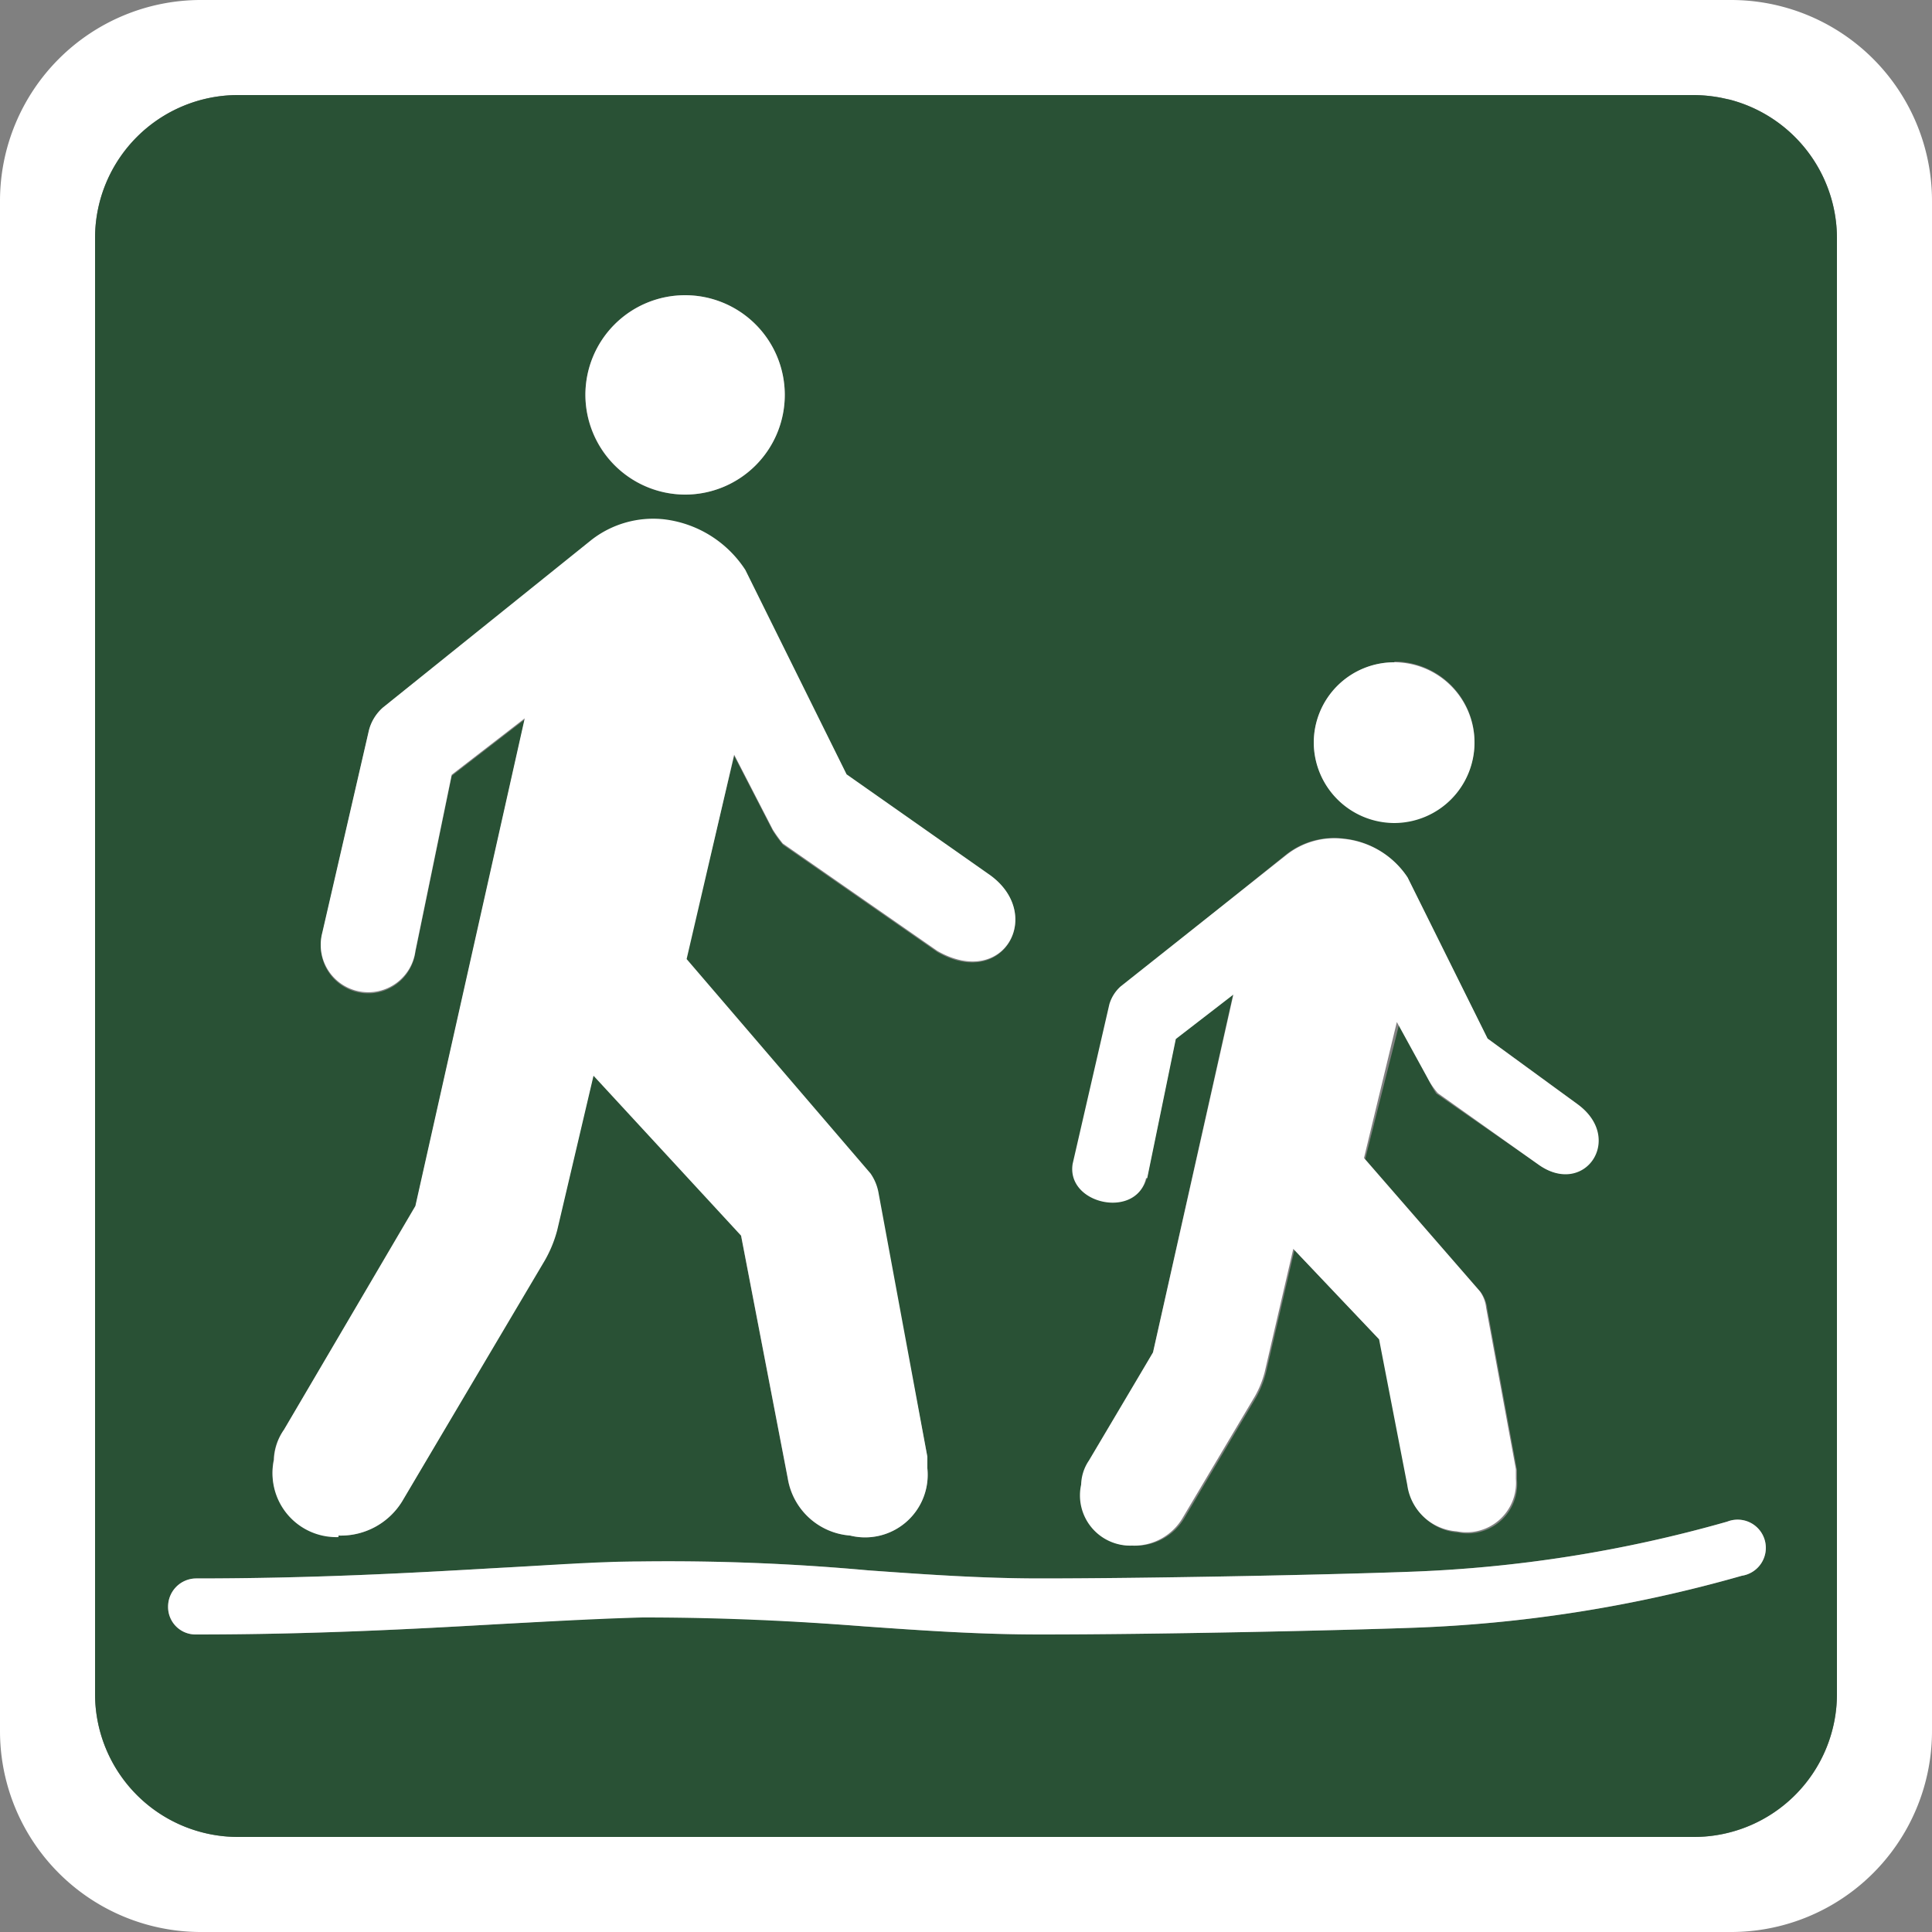
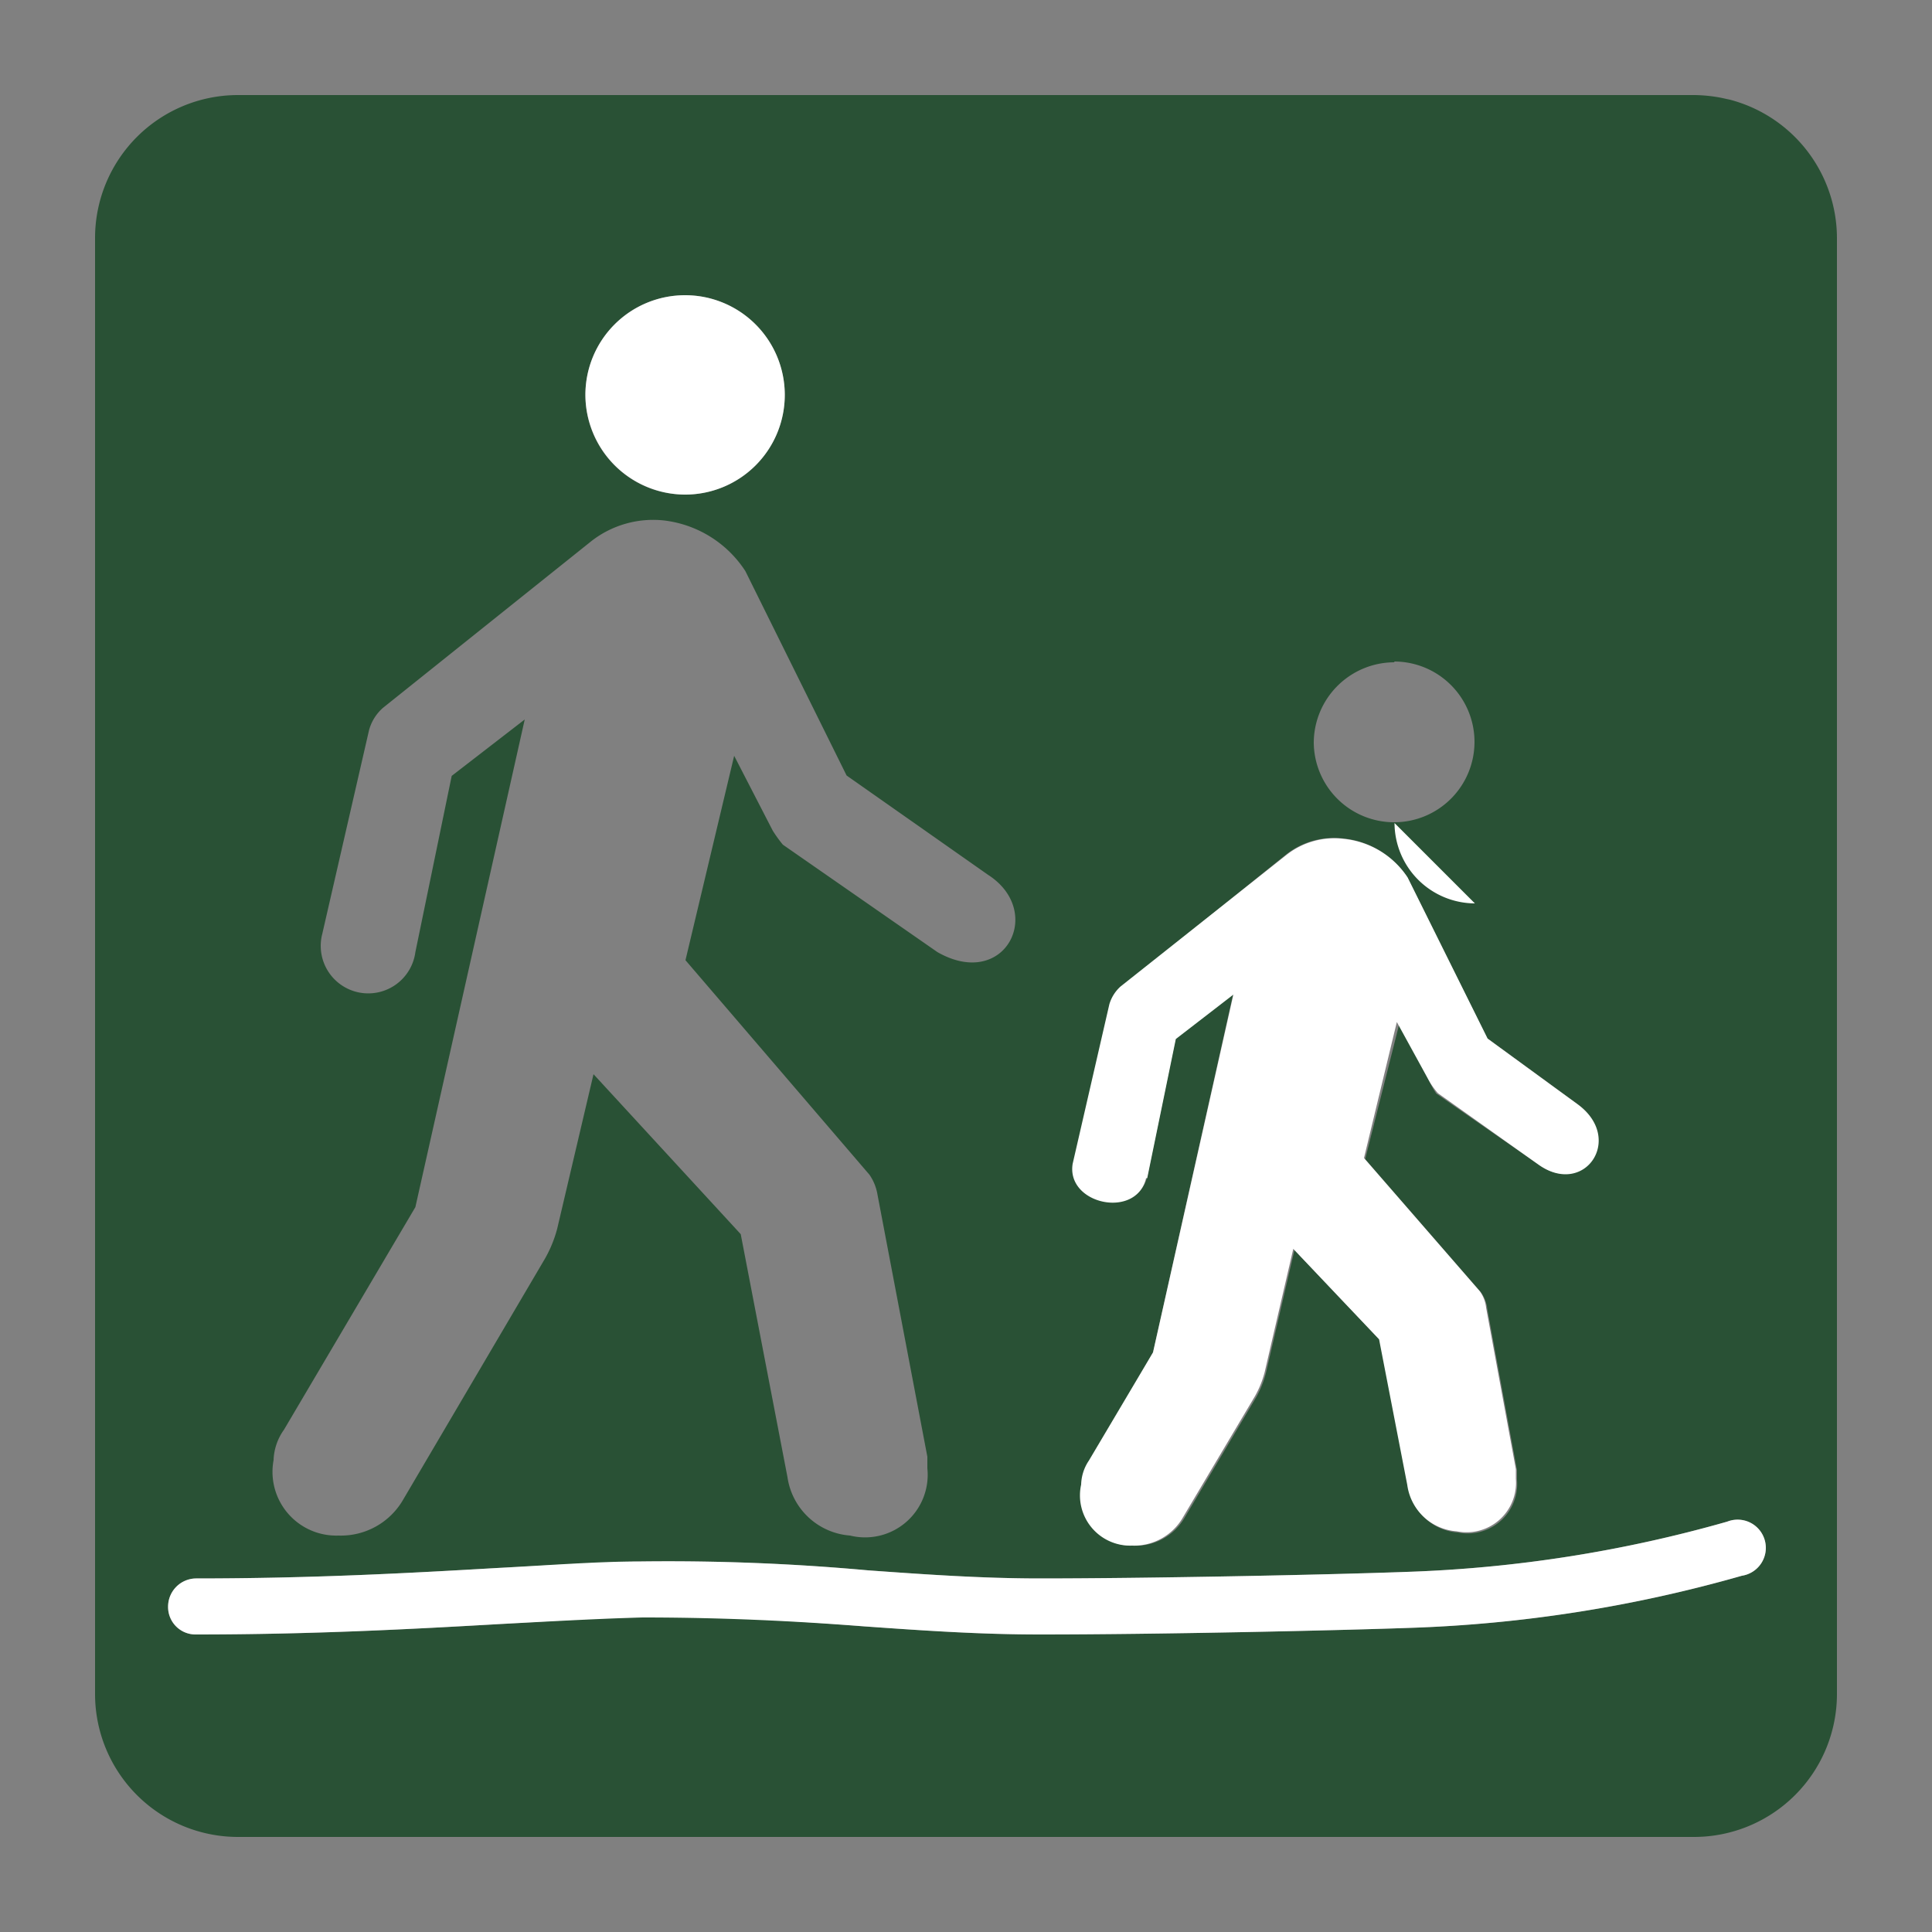
<svg xmlns="http://www.w3.org/2000/svg" id="Layer_1" data-name="Layer 1" width="50" height="50" viewBox="0 0 50 50">
  <rect x="0" y="0" width="50" height="50" fill="#808080" stroke="none" />
  <defs>
    <style>.cls-1{fill:#fff;}.cls-2{fill:#295135;}</style>
  </defs>
-   <path class="cls-1" d="M47.54,43.85a3.7,3.7,0,0,1-3.69,3.69H6.15a3.7,3.7,0,0,1-3.69-3.69V6.15A3.7,3.7,0,0,1,6.15,2.46h37.7a3.94,3.94,0,0,1,.69.07l.23.05a3.71,3.71,0,0,1,2.77,3.57v37.7ZM44.8,0H5.2A5.2,5.2,0,0,0,0,5.2V44.8A5.2,5.2,0,0,0,5.2,50H44.8A5.2,5.2,0,0,0,50,44.8V5.2A5.2,5.2,0,0,0,44.8,0Z" transform="translate(0 0)" />
  <path class="cls-2" d="M45.08,40.78h0a35.52,35.52,0,0,1-8.62,1.35c-2,.07-6.58.17-9.54.17-1.55,0-3-.1-4.56-.21-1.81-.14-3.68-.27-5.73-.23-1.12,0-2.37.1-3.69.17-2.26.13-4.82.27-7.87.27a.71.71,0,0,1-.72-.72.73.73,0,0,1,.72-.73c3,0,5.55-.14,7.79-.27,1.33-.07,2.59-.14,3.74-.17a57.17,57.17,0,0,1,5.86.23c1.53.11,3,.21,4.46.21,2.67,0,7.29-.09,9.49-.17a34.42,34.42,0,0,0,8.29-1.3.73.73,0,1,1,.38,1.4Zm-38-3A1.44,1.44,0,0,1,7.35,37l3.4-5.76,2.83-12.62-1.89,1.46-.94,4.56a1.23,1.23,0,1,1-2.41-.47L9.55,18.9a1.18,1.18,0,0,1,.36-.58L15.31,14a2.6,2.6,0,0,1,1.88-.53,2.92,2.92,0,0,1,2.1,1.31l2.62,5.29,3.66,2.57c1.48.95.44,3-1.31,2l-4-2.78a3.55,3.55,0,0,1-.26-.36l-1-1.94-1.26,5.29,4.76,5.55a1.27,1.27,0,0,1,.21.52L24,37.7V38A1.62,1.62,0,0,1,22,39.74a1.77,1.77,0,0,1-1.62-1.51l-1.21-6.29L15.36,27.8l-.94,4a3.22,3.22,0,0,1-.32.78L10.44,38.8a1.86,1.86,0,0,1-1.68.94,1.65,1.65,0,0,1-1.67-2ZM17.73,7.64a2.58,2.58,0,1,1-2.58,2.58,2.58,2.58,0,0,1,2.58-2.58ZM27.79,30.12,28.74,26a1,1,0,0,1,.29-.46l4.26-3.43a2,2,0,0,1,1.48-.41,2.25,2.25,0,0,1,1.65,1l2.07,4.17,2.33,1.7c1.18.88.16,2.4-1,1.57L37.17,28.3A2.19,2.19,0,0,1,37,28l-.78-1.53L35.33,30l3,3.45a.89.89,0,0,1,.16.42l.77,4.18v.25a1.28,1.28,0,0,1-1.53,1.36,1.39,1.39,0,0,1-1.28-1.2l-.73-3.77-2.22-2.34-.74,3.19a2.6,2.6,0,0,1-.25.62l-1.86,3.13A1.46,1.46,0,0,1,29.3,40,1.3,1.3,0,0,1,28,38.46a1.16,1.16,0,0,1,.2-.62L29.84,35l2.08-9.3-1.49,1.15-.74,3.6c-.25,1.07-2.07.68-1.9-.37Zm8.3-13A2.08,2.08,0,1,1,34,19.22a2.09,2.09,0,0,1,2.08-2.08ZM44.77,2.58l-.23-.05a3.94,3.94,0,0,0-.69-.07H6.15A3.7,3.7,0,0,0,2.46,6.15v37.7a3.7,3.7,0,0,0,3.69,3.69h37.7a3.7,3.7,0,0,0,3.69-3.69V6.15a3.71,3.71,0,0,0-2.77-3.57Z" transform="translate(0 0)" />
  <path class="cls-1" d="M29.69,30.49l.74-3.6,1.49-1.15L29.84,35l-1.66,2.8a1.16,1.16,0,0,0-.2.62A1.3,1.3,0,0,0,29.3,40a1.46,1.46,0,0,0,1.32-.74l1.86-3.13a2.6,2.6,0,0,0,.25-.62l.74-3.19,2.22,2.34.73,3.77a1.39,1.39,0,0,0,1.28,1.2,1.28,1.28,0,0,0,1.53-1.36v-.25l-.77-4.18a.89.89,0,0,0-.16-.42l-3-3.45.85-3.52L37,28a2.19,2.19,0,0,0,.21.29l2.62,1.86c1.19.83,2.21-.69,1-1.57l-2.33-1.7-2.07-4.17a2.25,2.25,0,0,0-1.65-1,2,2,0,0,0-1.48.41L29,25.53a1,1,0,0,0-.29.46l-.95,4.13c-.17,1.05,1.65,1.44,1.9.37Z" transform="translate(0 0)" />
  <path class="cls-1" d="M44.7,39.38a34.42,34.42,0,0,1-8.29,1.3c-2.2.08-6.82.17-9.49.17-1.5,0-2.93-.1-4.46-.21a57.17,57.17,0,0,0-5.86-.23c-1.15,0-2.41.1-3.74.17-2.24.13-4.78.27-7.79.27a.73.73,0,0,0-.72.73.71.71,0,0,0,.72.72c3,0,5.61-.14,7.87-.27,1.32-.07,2.57-.14,3.69-.17,2.05,0,3.92.09,5.73.23,1.55.11,3,.21,4.56.21,3,0,7.55-.1,9.54-.17a35.52,35.52,0,0,0,8.62-1.35h0a.73.73,0,1,0-.38-1.4Z" transform="translate(0 0)" />
-   <path class="cls-1" d="M8.76,39.74a1.86,1.86,0,0,0,1.68-.94l3.66-6.18a3.22,3.22,0,0,0,.32-.78l.94-4,3.82,4.14,1.21,6.29A1.77,1.77,0,0,0,22,39.74,1.62,1.62,0,0,0,24,38V37.7l-1.26-6.81a1.27,1.27,0,0,0-.21-.52l-4.76-5.55L19,19.53l1,1.94a3.55,3.55,0,0,0,.26.36l4,2.78c1.75,1,2.79-1,1.31-2l-3.66-2.57-2.62-5.29a2.92,2.92,0,0,0-2.1-1.31,2.6,2.6,0,0,0-1.88.53l-5.4,4.34a1.18,1.18,0,0,0-.36.58L8.34,24.14a1.23,1.23,0,1,0,2.41.47l.94-4.56,1.89-1.46L10.75,31.21,7.35,37a1.44,1.44,0,0,0-.26.78,1.65,1.65,0,0,0,1.67,2Z" transform="translate(0 0)" />
  <path class="cls-1" d="M17.73,12.8a2.58,2.58,0,1,0-2.58-2.58,2.59,2.59,0,0,0,2.58,2.58Z" transform="translate(0 0)" />
-   <path class="cls-1" d="M36.09,21.3A2.08,2.08,0,1,0,34,19.22a2.09,2.09,0,0,0,2.08,2.08Z" transform="translate(0 0)" />
+   <path class="cls-1" d="M36.09,21.3a2.09,2.09,0,0,0,2.08,2.08Z" transform="translate(0 0)" />
</svg>